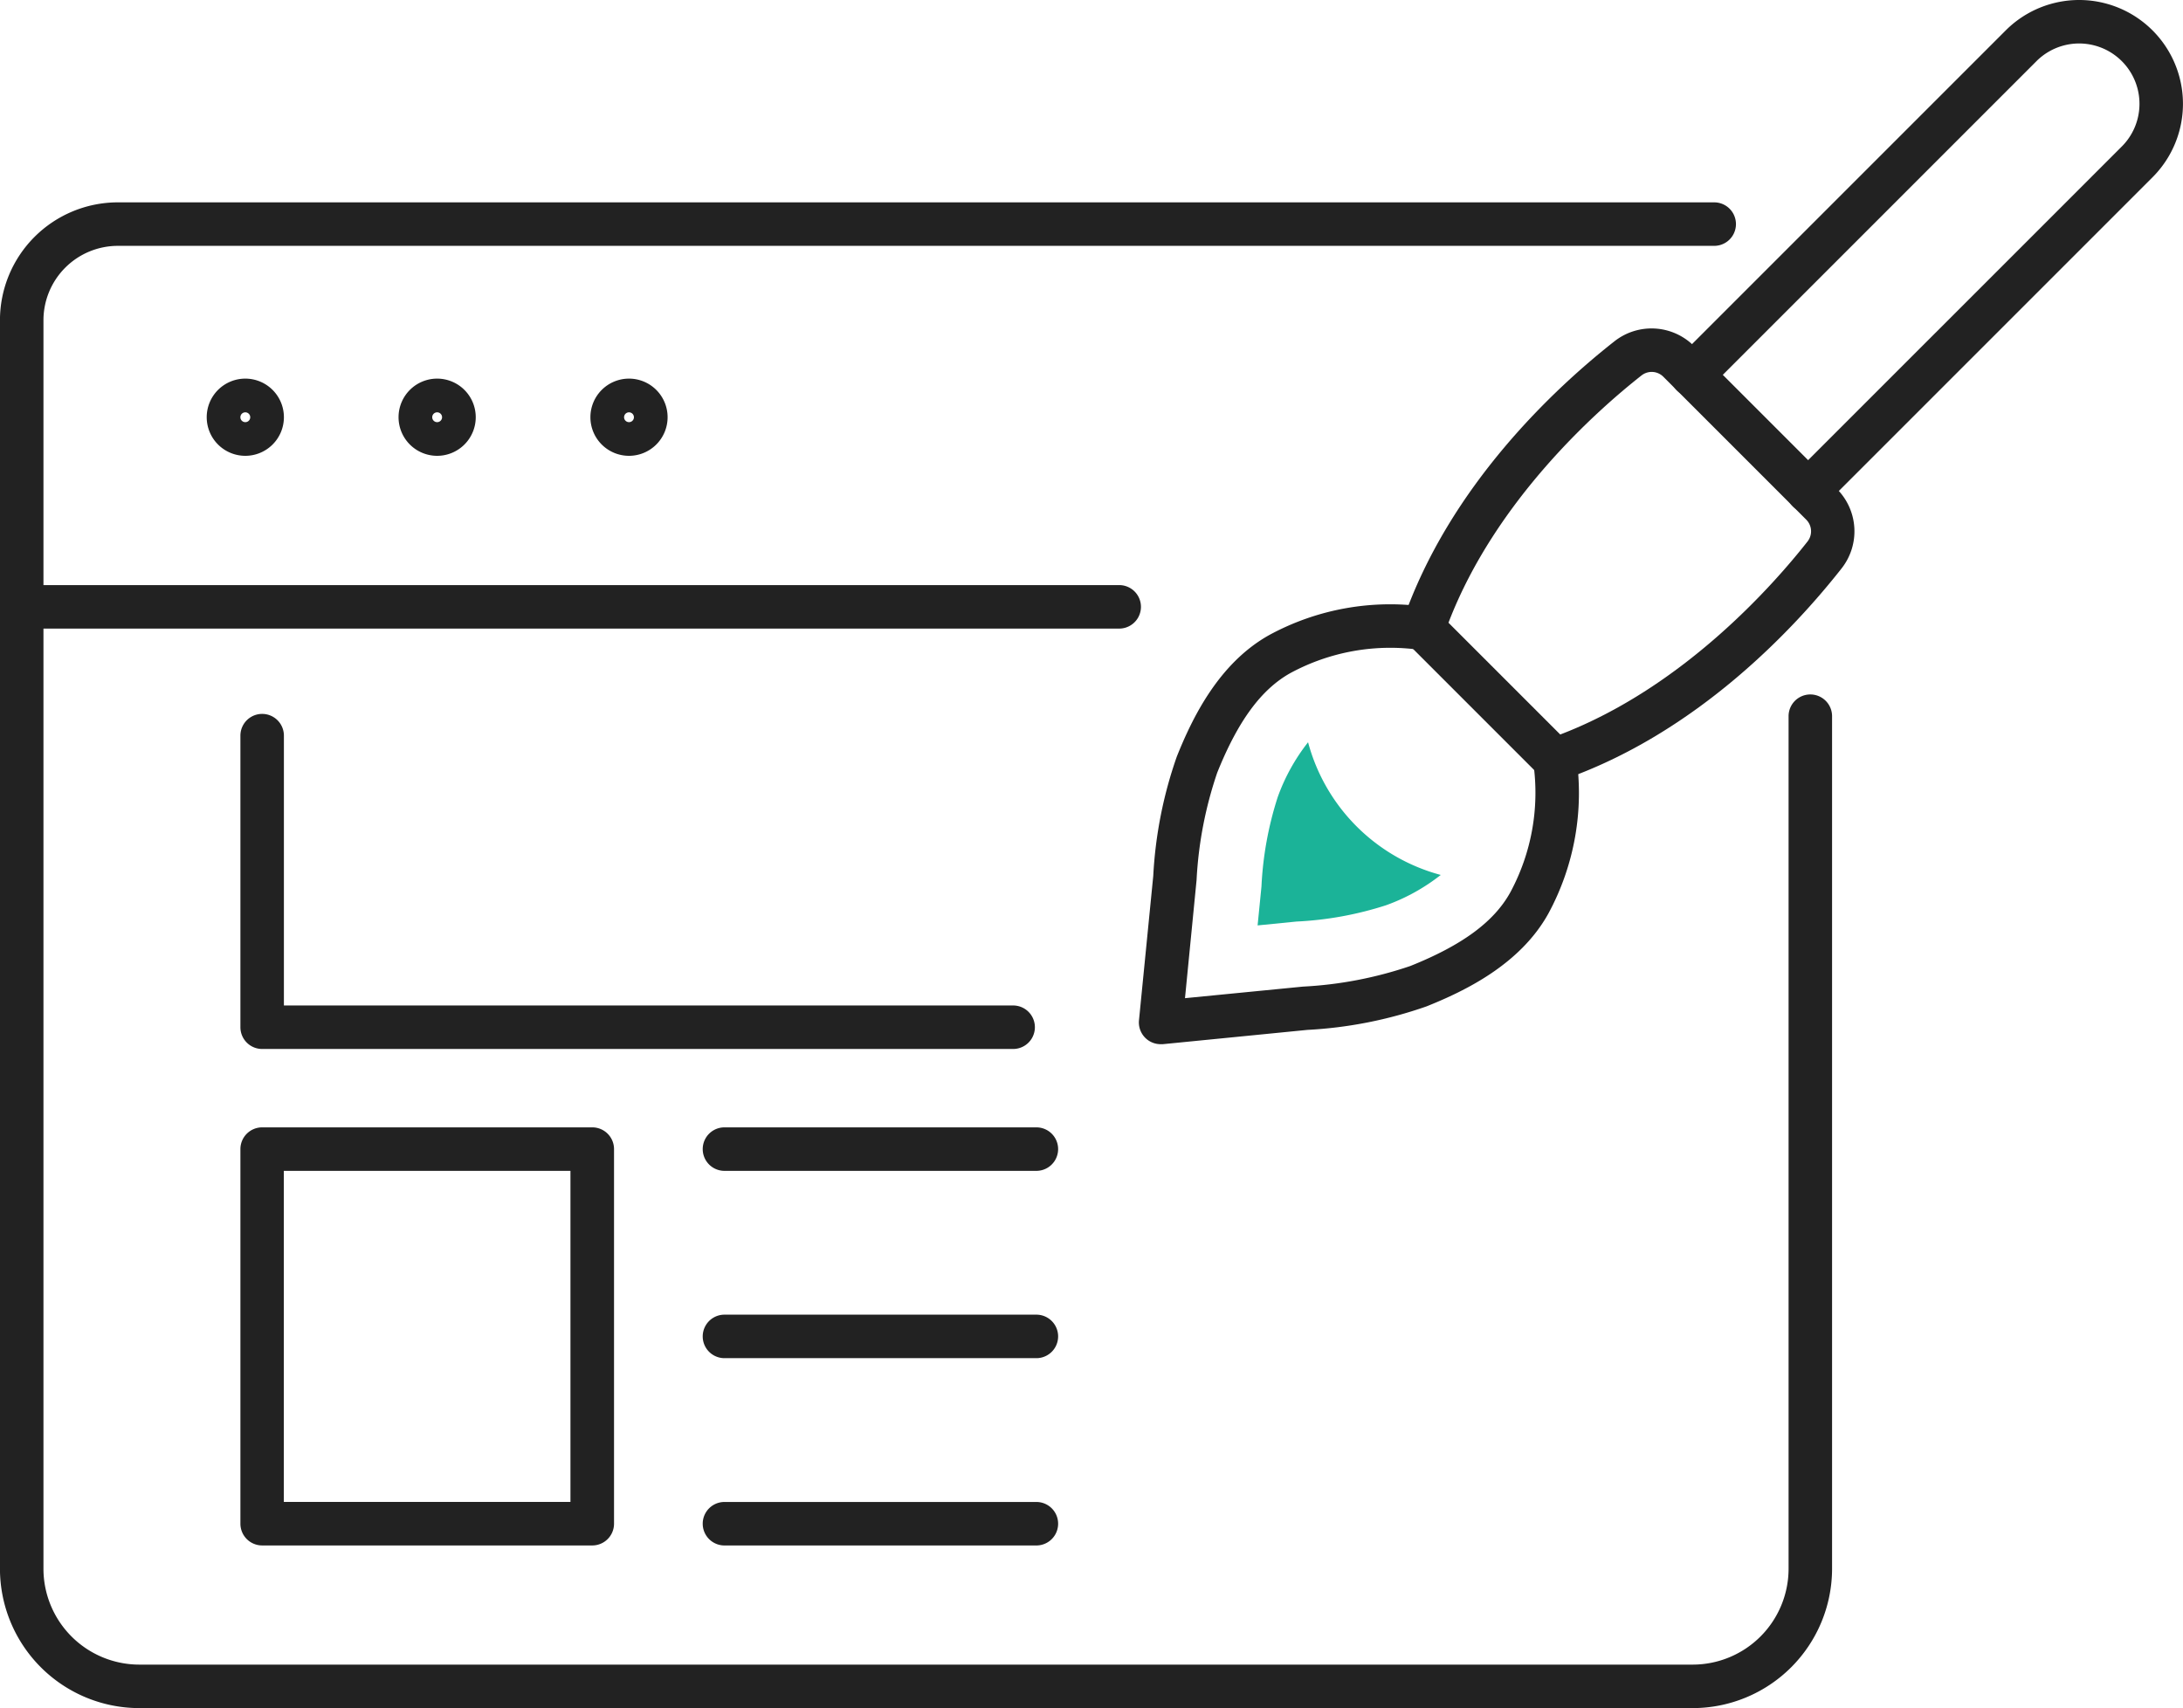
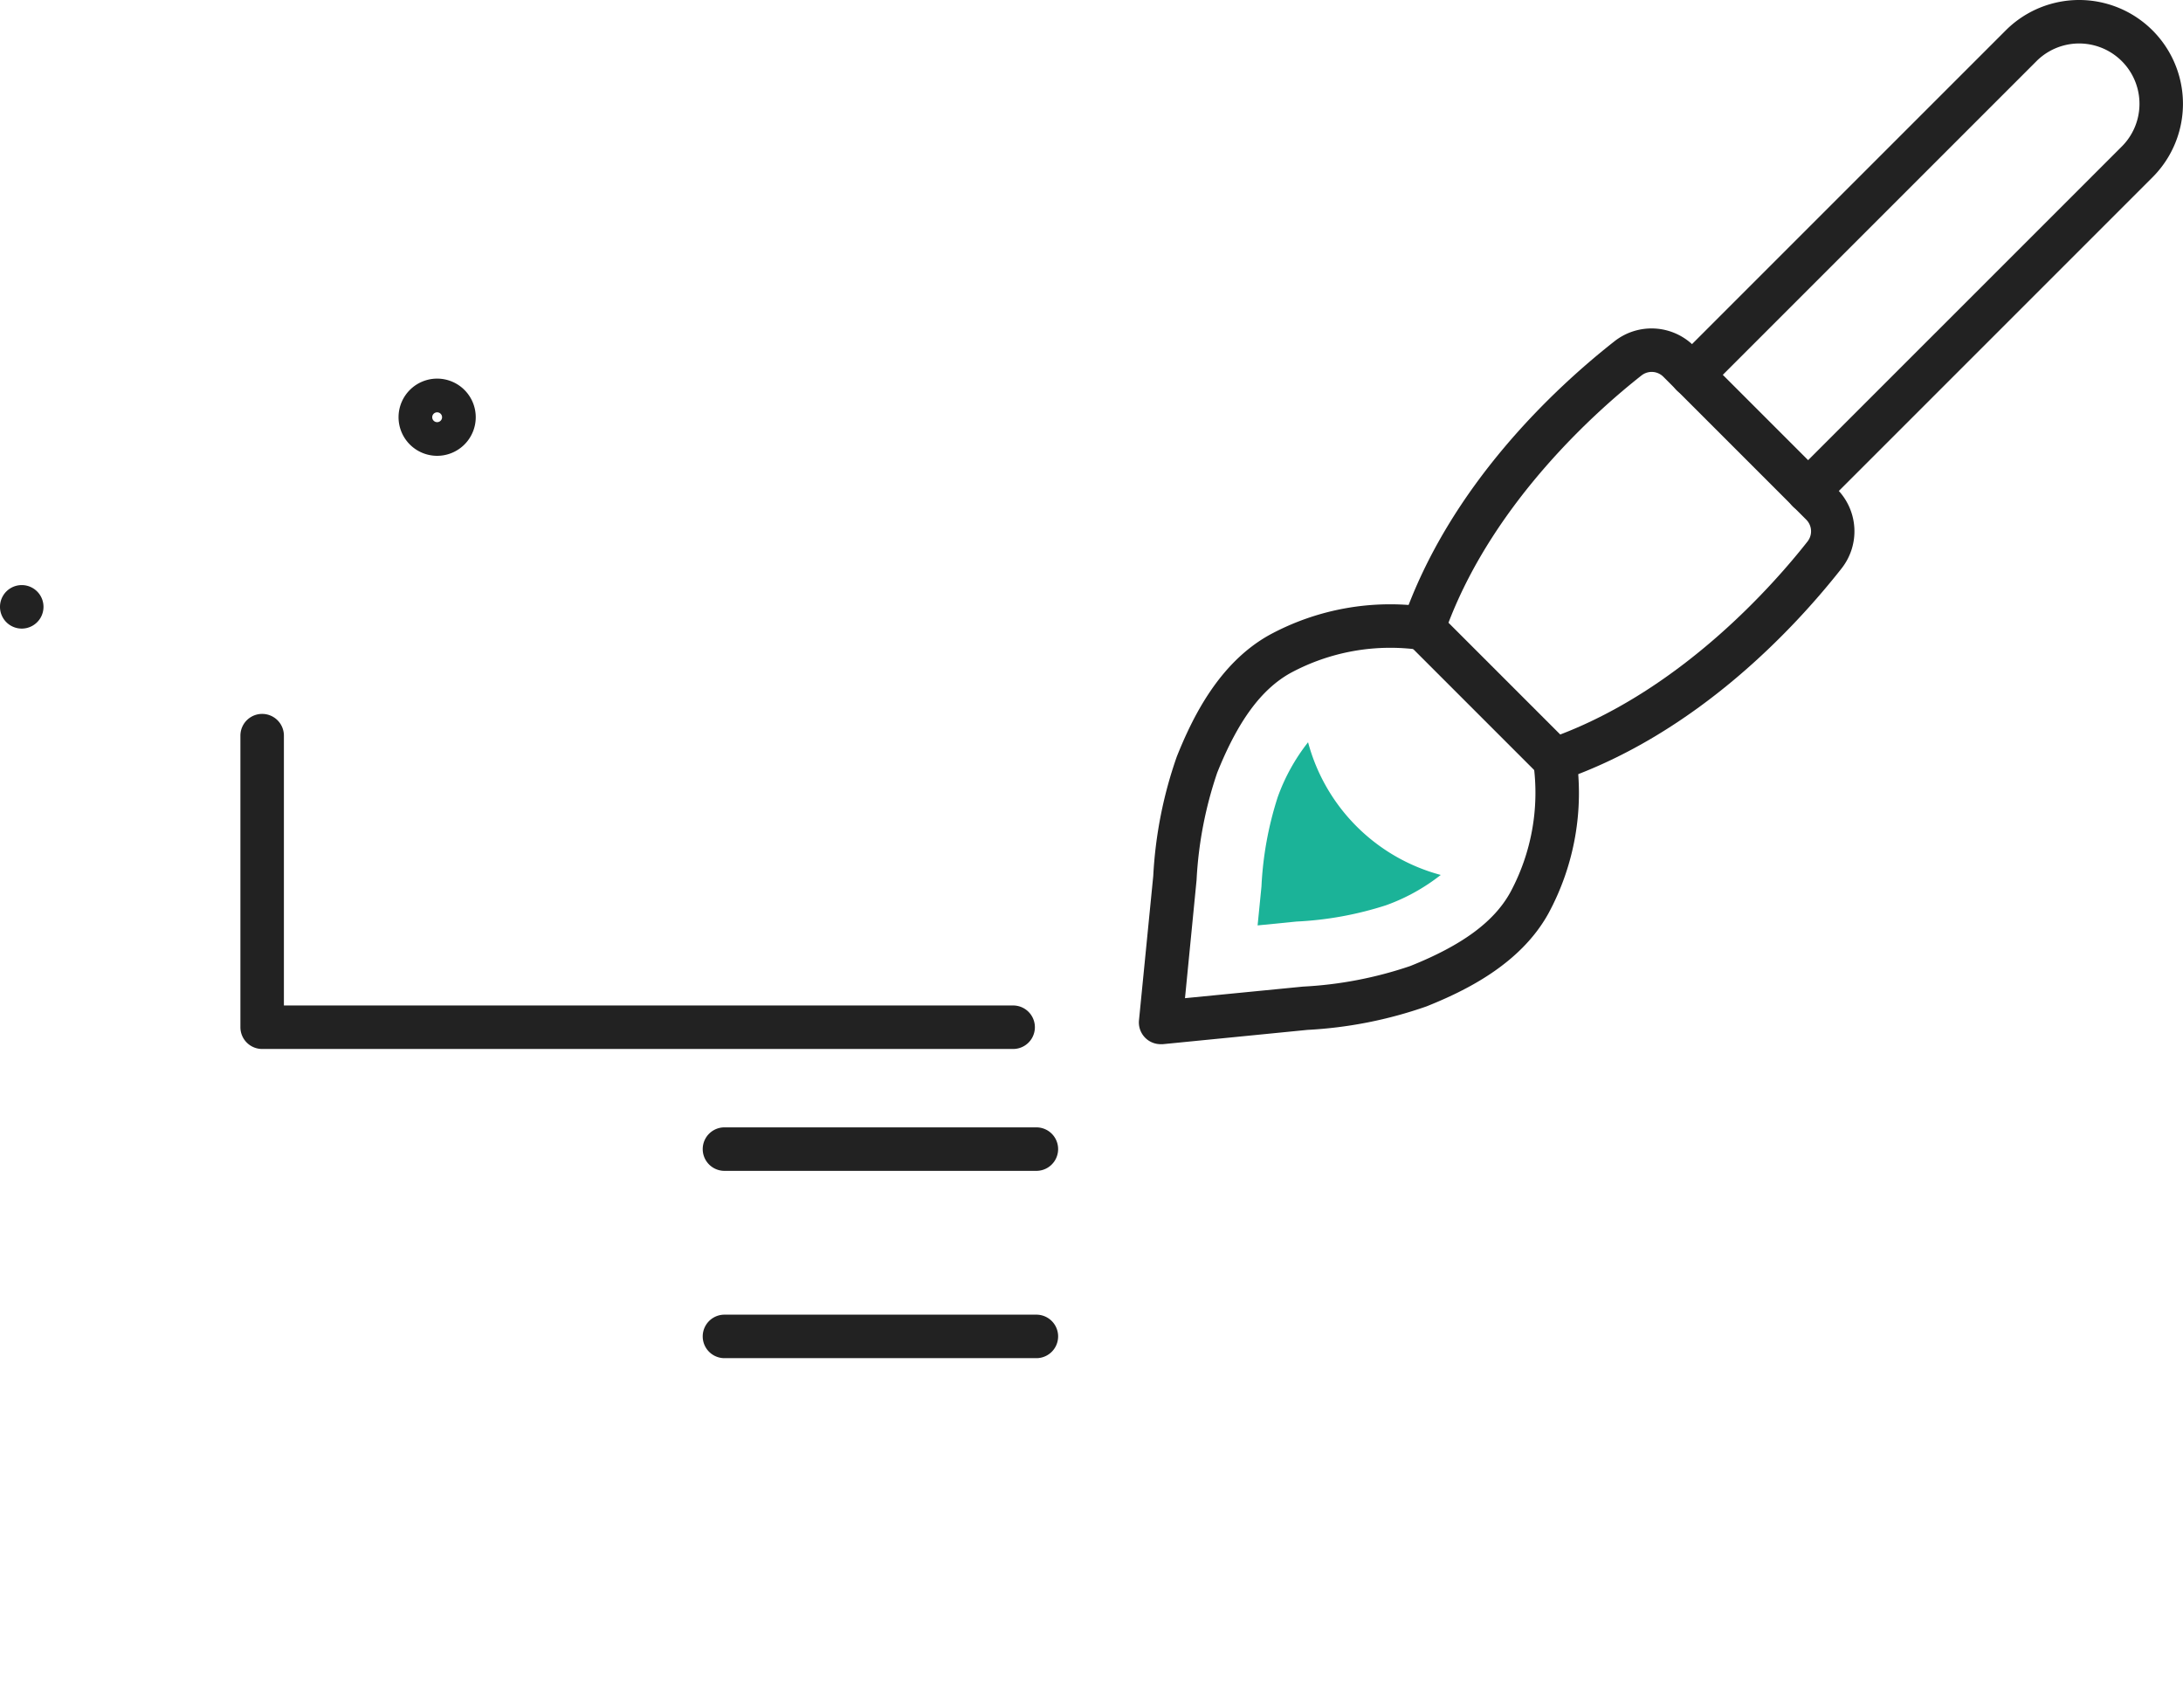
<svg xmlns="http://www.w3.org/2000/svg" width="113.123" height="88.513" viewBox="0 0 113.123 88.513">
  <g id="Group_133" data-name="Group 133" transform="translate(-1623.116 -182.47)">
    <g id="Group_132" data-name="Group 132" transform="translate(1623.116 192.953)">
      <g id="Group_131" data-name="Group 131" transform="translate(0 0)">
        <g id="Group_130" data-name="Group 130">
-           <path id="Path_185" data-name="Path 185" d="M1710.834,283.754h-80.5a7.228,7.228,0,0,1-7.22-7.22v-64.7a6.113,6.113,0,0,1,6.107-6.107h82.725a1.127,1.127,0,1,1,0,2.254h-82.725a3.857,3.857,0,0,0-3.853,3.853v64.7a4.971,4.971,0,0,0,4.966,4.966h80.5a4.972,4.972,0,0,0,4.966-4.966V232.354a1.127,1.127,0,0,1,2.254,0v44.181A7.229,7.229,0,0,1,1710.834,283.754Z" transform="translate(-1623.116 -205.724)" fill="#222" />
-           <path id="Path_186" data-name="Path 186" d="M1648.88,229.995a2,2,0,1,1,2-2A2,2,0,0,1,1648.88,229.995Zm0-2.254a.255.255,0,1,0,.255.255A.256.256,0,0,0,1648.88,227.741Z" transform="translate(-1636.168 -216.858)" fill="#222" />
          <path id="Path_187" data-name="Path 187" d="M1670.931,229.995a2,2,0,1,1,2-2A2,2,0,0,1,1670.931,229.995Zm0-2.254a.255.255,0,1,0,.255.255A.255.255,0,0,0,1670.931,227.741Z" transform="translate(-1648.278 -216.858)" fill="#222" />
-           <path id="Path_188" data-name="Path 188" d="M1692.983,229.995a2,2,0,1,1,2-2A2,2,0,0,1,1692.983,229.995Zm0-2.254a.255.255,0,1,0,.255.255A.256.256,0,0,0,1692.983,227.741Z" transform="translate(-1660.388 -216.858)" fill="#222" />
        </g>
-         <path id="Path_189" data-name="Path 189" d="M1681.113,251.978h-56.87a1.127,1.127,0,1,1,0-2.254h56.87a1.127,1.127,0,1,1,0,2.254Z" transform="translate(-1623.116 -229.888)" fill="#222" />
+         <path id="Path_189" data-name="Path 189" d="M1681.113,251.978h-56.87a1.127,1.127,0,1,1,0-2.254a1.127,1.127,0,1,1,0,2.254Z" transform="translate(-1623.116 -229.888)" fill="#222" />
      </g>
    </g>
    <path id="Path_190" data-name="Path 190" d="M1792.152,243.7a1.127,1.127,0,0,1-.8-.33l-6.806-6.806a1.127,1.127,0,0,1-.268-1.164c2.422-7.024,7.921-12.108,10.983-14.513a3.109,3.109,0,0,1,4.115.253l7.4,7.4a3.108,3.108,0,0,1,.253,4.115c-2.406,3.063-7.49,8.562-14.513,10.985A1.126,1.126,0,0,1,1792.152,243.7Zm-5.5-8.223,5.792,5.792c6.384-2.444,11.065-7.774,12.818-10.007a.853.853,0,0,0-.074-1.129l-7.4-7.4a.853.853,0,0,0-1.129-.073C1794.424,224.417,1789.094,229.1,1786.65,235.482Z" transform="translate(-88.476 -20.738)" fill="#222" />
    <path id="Path_191" data-name="Path 191" d="M1822.259,209.037a1.127,1.127,0,0,1-.8-1.924l17.053-17.052a3.126,3.126,0,0,0-4.422-4.422l-17.052,17.053a1.127,1.127,0,0,1-1.594-1.594l17.052-17.052a5.38,5.38,0,0,1,7.609,7.609l-17.052,17.052A1.125,1.125,0,0,1,1822.259,209.037Z" transform="translate(-105.444 0)" fill="#222" />
    <path id="Path_192" data-name="Path 192" d="M1755.153,274.706a1.127,1.127,0,0,1-1.121-1.238l.74-7.487a22.137,22.137,0,0,1,1.219-6.175c.805-2.012,2.18-4.855,4.812-6.313a13.126,13.126,0,0,1,8.162-1.441,1.127,1.127,0,0,1-.4,2.218,10.891,10.891,0,0,0-6.669,1.195c-1.524.844-2.735,2.49-3.812,5.178a20.456,20.456,0,0,0-1.068,5.559l-.6,6.12,6.119-.6a20.469,20.469,0,0,0,5.559-1.068c2.689-1.077,4.334-2.288,5.178-3.812a10.885,10.885,0,0,0,1.2-6.669,1.127,1.127,0,1,1,2.218-.4,13.117,13.117,0,0,1-1.442,8.161c-1.457,2.631-4.3,4.006-6.312,4.812a22.131,22.131,0,0,1-6.175,1.219l-7.487.74A1.039,1.039,0,0,1,1755.153,274.706Z" transform="translate(-71.894 -38.127)" fill="#222" />
    <path id="Path_193" data-name="Path 193" d="M1690.793,281.893h-38.916a1.127,1.127,0,0,1-1.127-1.127V265.657a1.127,1.127,0,0,1,2.254,0v13.982h37.789a1.127,1.127,0,1,1,0,2.254Z" transform="translate(-15.176 -45.066)" fill="#222" />
-     <path id="Path_194" data-name="Path 194" d="M1668.984,333.722h-17.107a1.127,1.127,0,0,1-1.127-1.127V313.184a1.127,1.127,0,0,1,1.127-1.127h17.107a1.127,1.127,0,0,1,1.127,1.127V332.6A1.127,1.127,0,0,1,1668.984,333.722ZM1653,331.468h14.853V314.311H1653Z" transform="translate(-15.176 -71.168)" fill="#222" />
    <path id="Path_195" data-name="Path 195" d="M1721.184,314.311h-16.163a1.127,1.127,0,0,1,0-2.254h16.163a1.127,1.127,0,0,1,0,2.254Z" transform="translate(-44.363 -71.168)" fill="#222" />
    <path id="Path_196" data-name="Path 196" d="M1721.184,335.84h-16.163a1.127,1.127,0,0,1,0-2.254h16.163a1.127,1.127,0,0,1,0,2.254Z" transform="translate(-44.363 -82.991)" fill="#222" />
-     <path id="Path_197" data-name="Path 197" d="M1721.184,357.369h-16.163a1.127,1.127,0,0,1,0-2.254h16.163a1.127,1.127,0,0,1,0,2.254Z" transform="translate(-44.363 -94.814)" fill="#222" />
    <path id="Path_198" data-name="Path 198" d="M1770.291,267.789a10.108,10.108,0,0,0-1.572,2.84,17.818,17.818,0,0,0-.843,4.634l-.2,2.017,2.017-.2a17.835,17.835,0,0,0,4.634-.843,10.1,10.1,0,0,0,2.84-1.572A9.711,9.711,0,0,1,1770.291,267.789Z" transform="translate(-79.391 -46.856)" fill="#1bb398" />
  </g>
</svg>